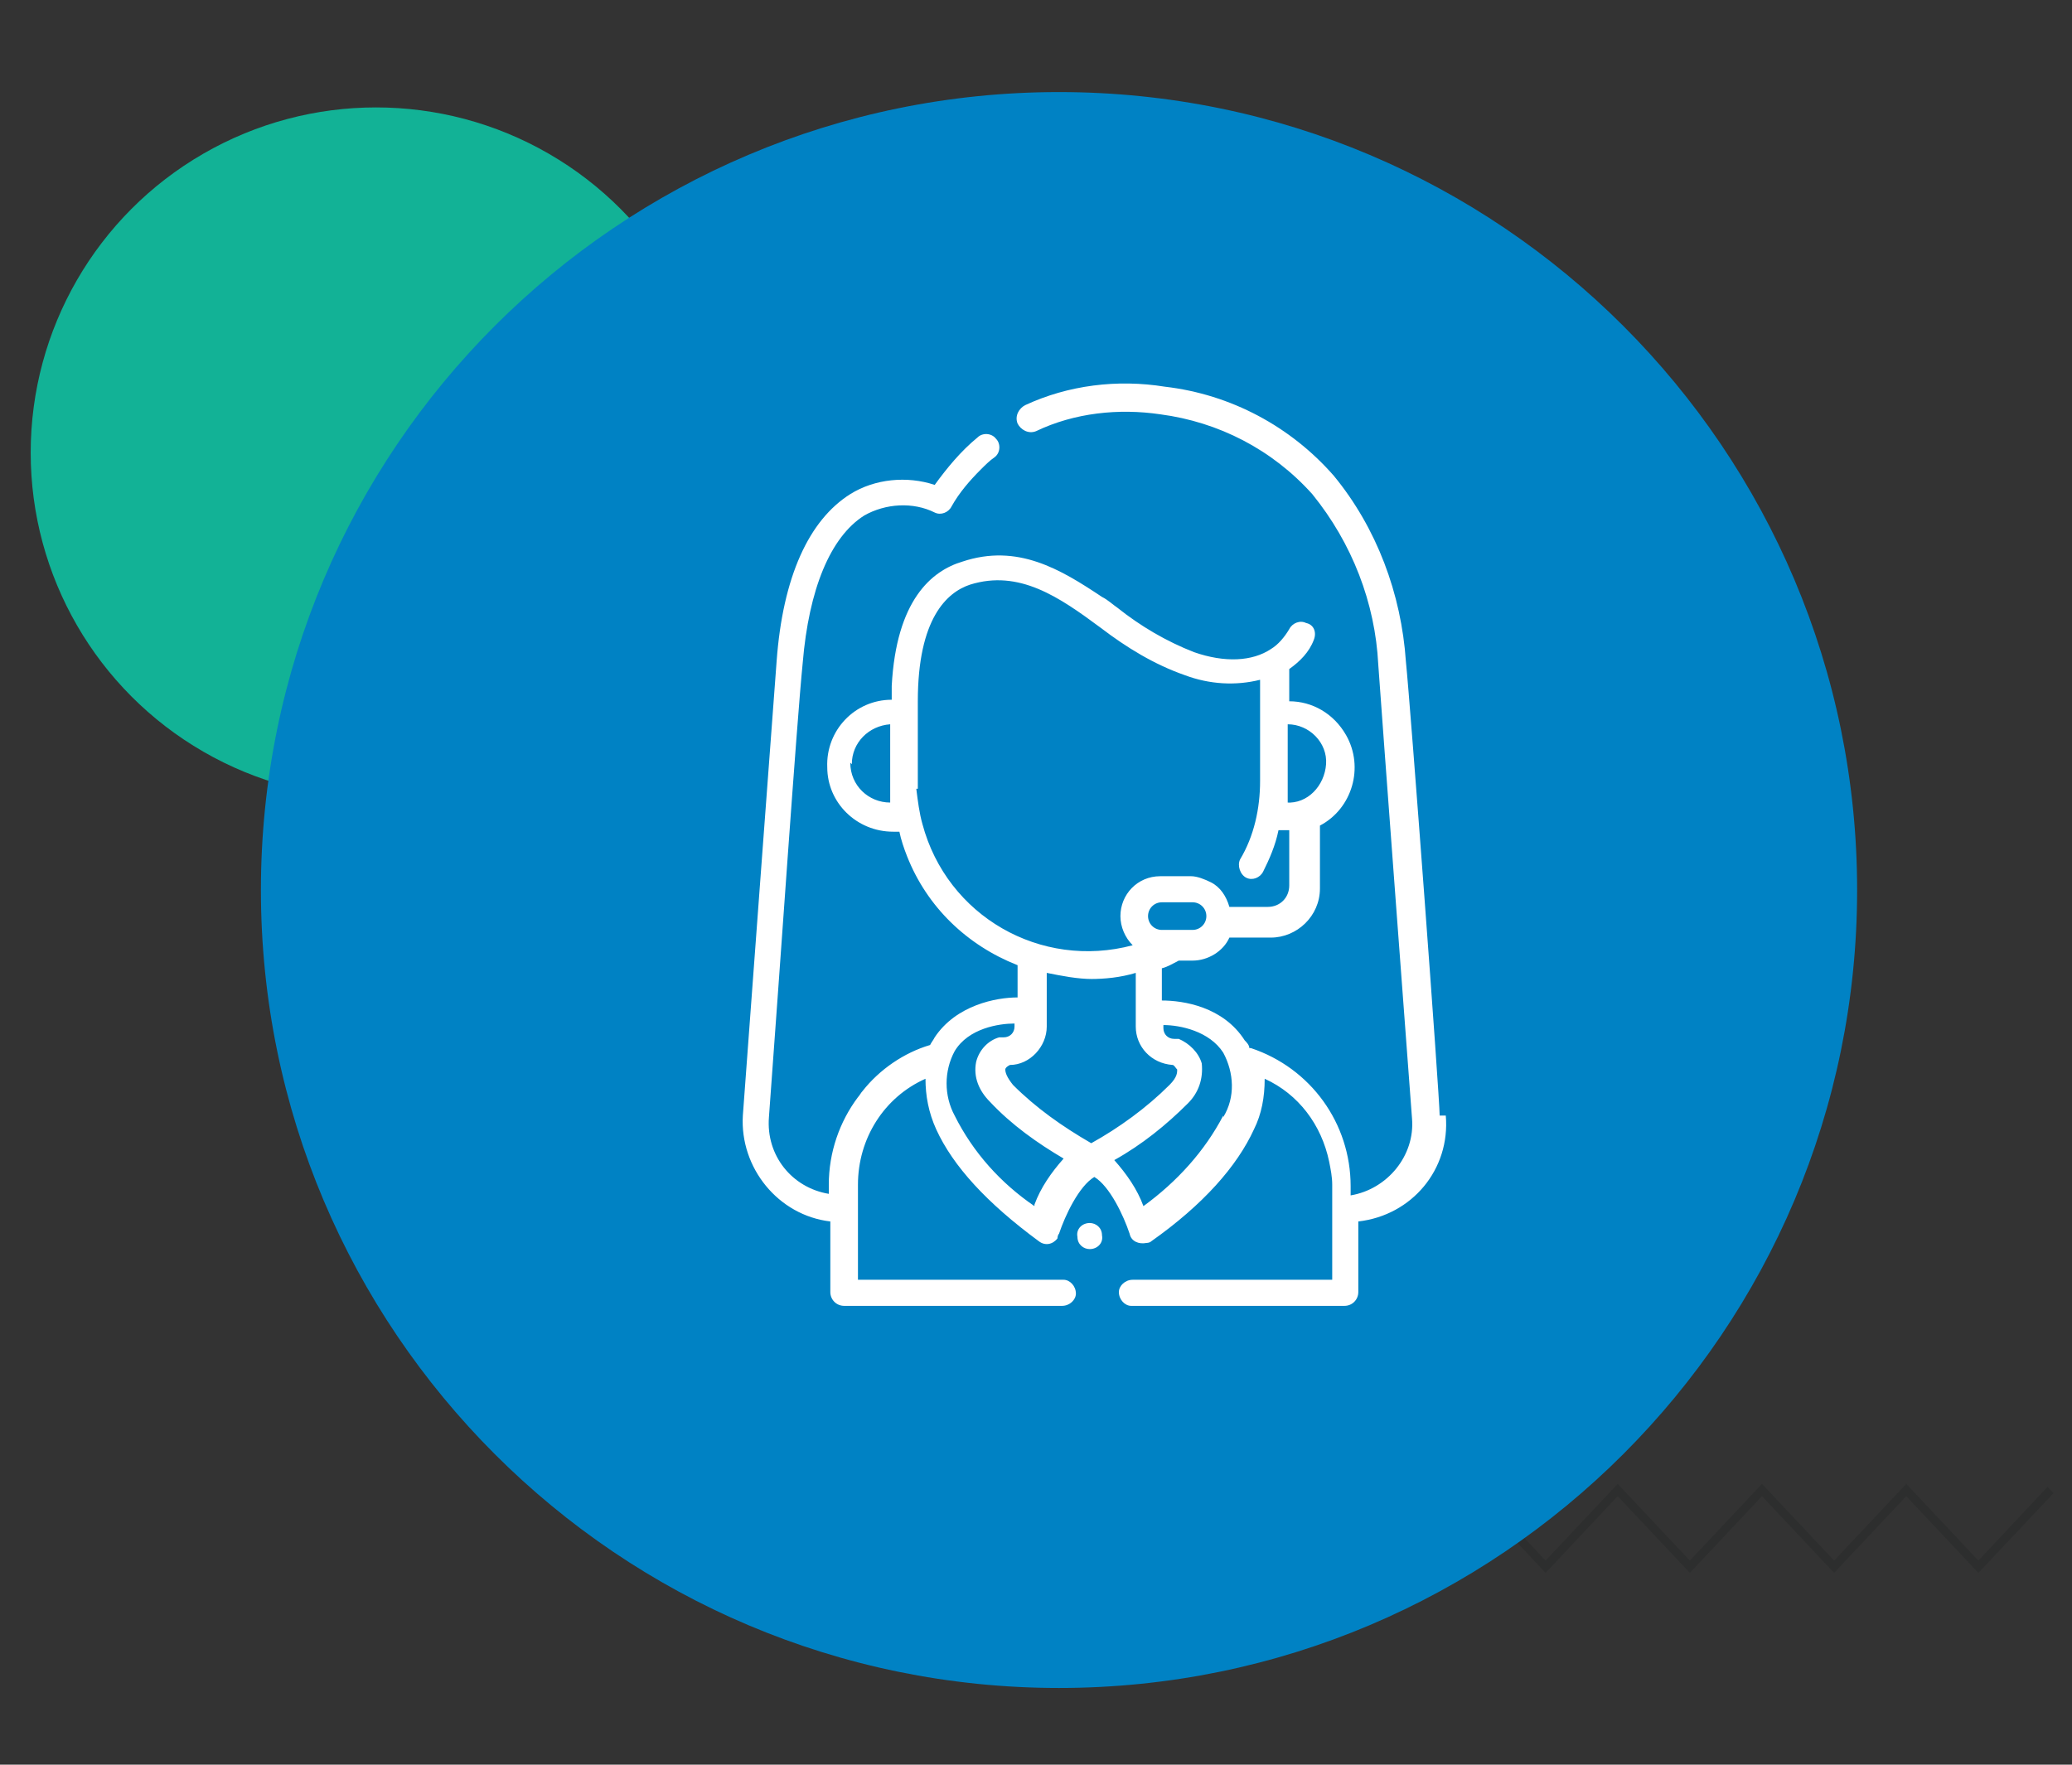
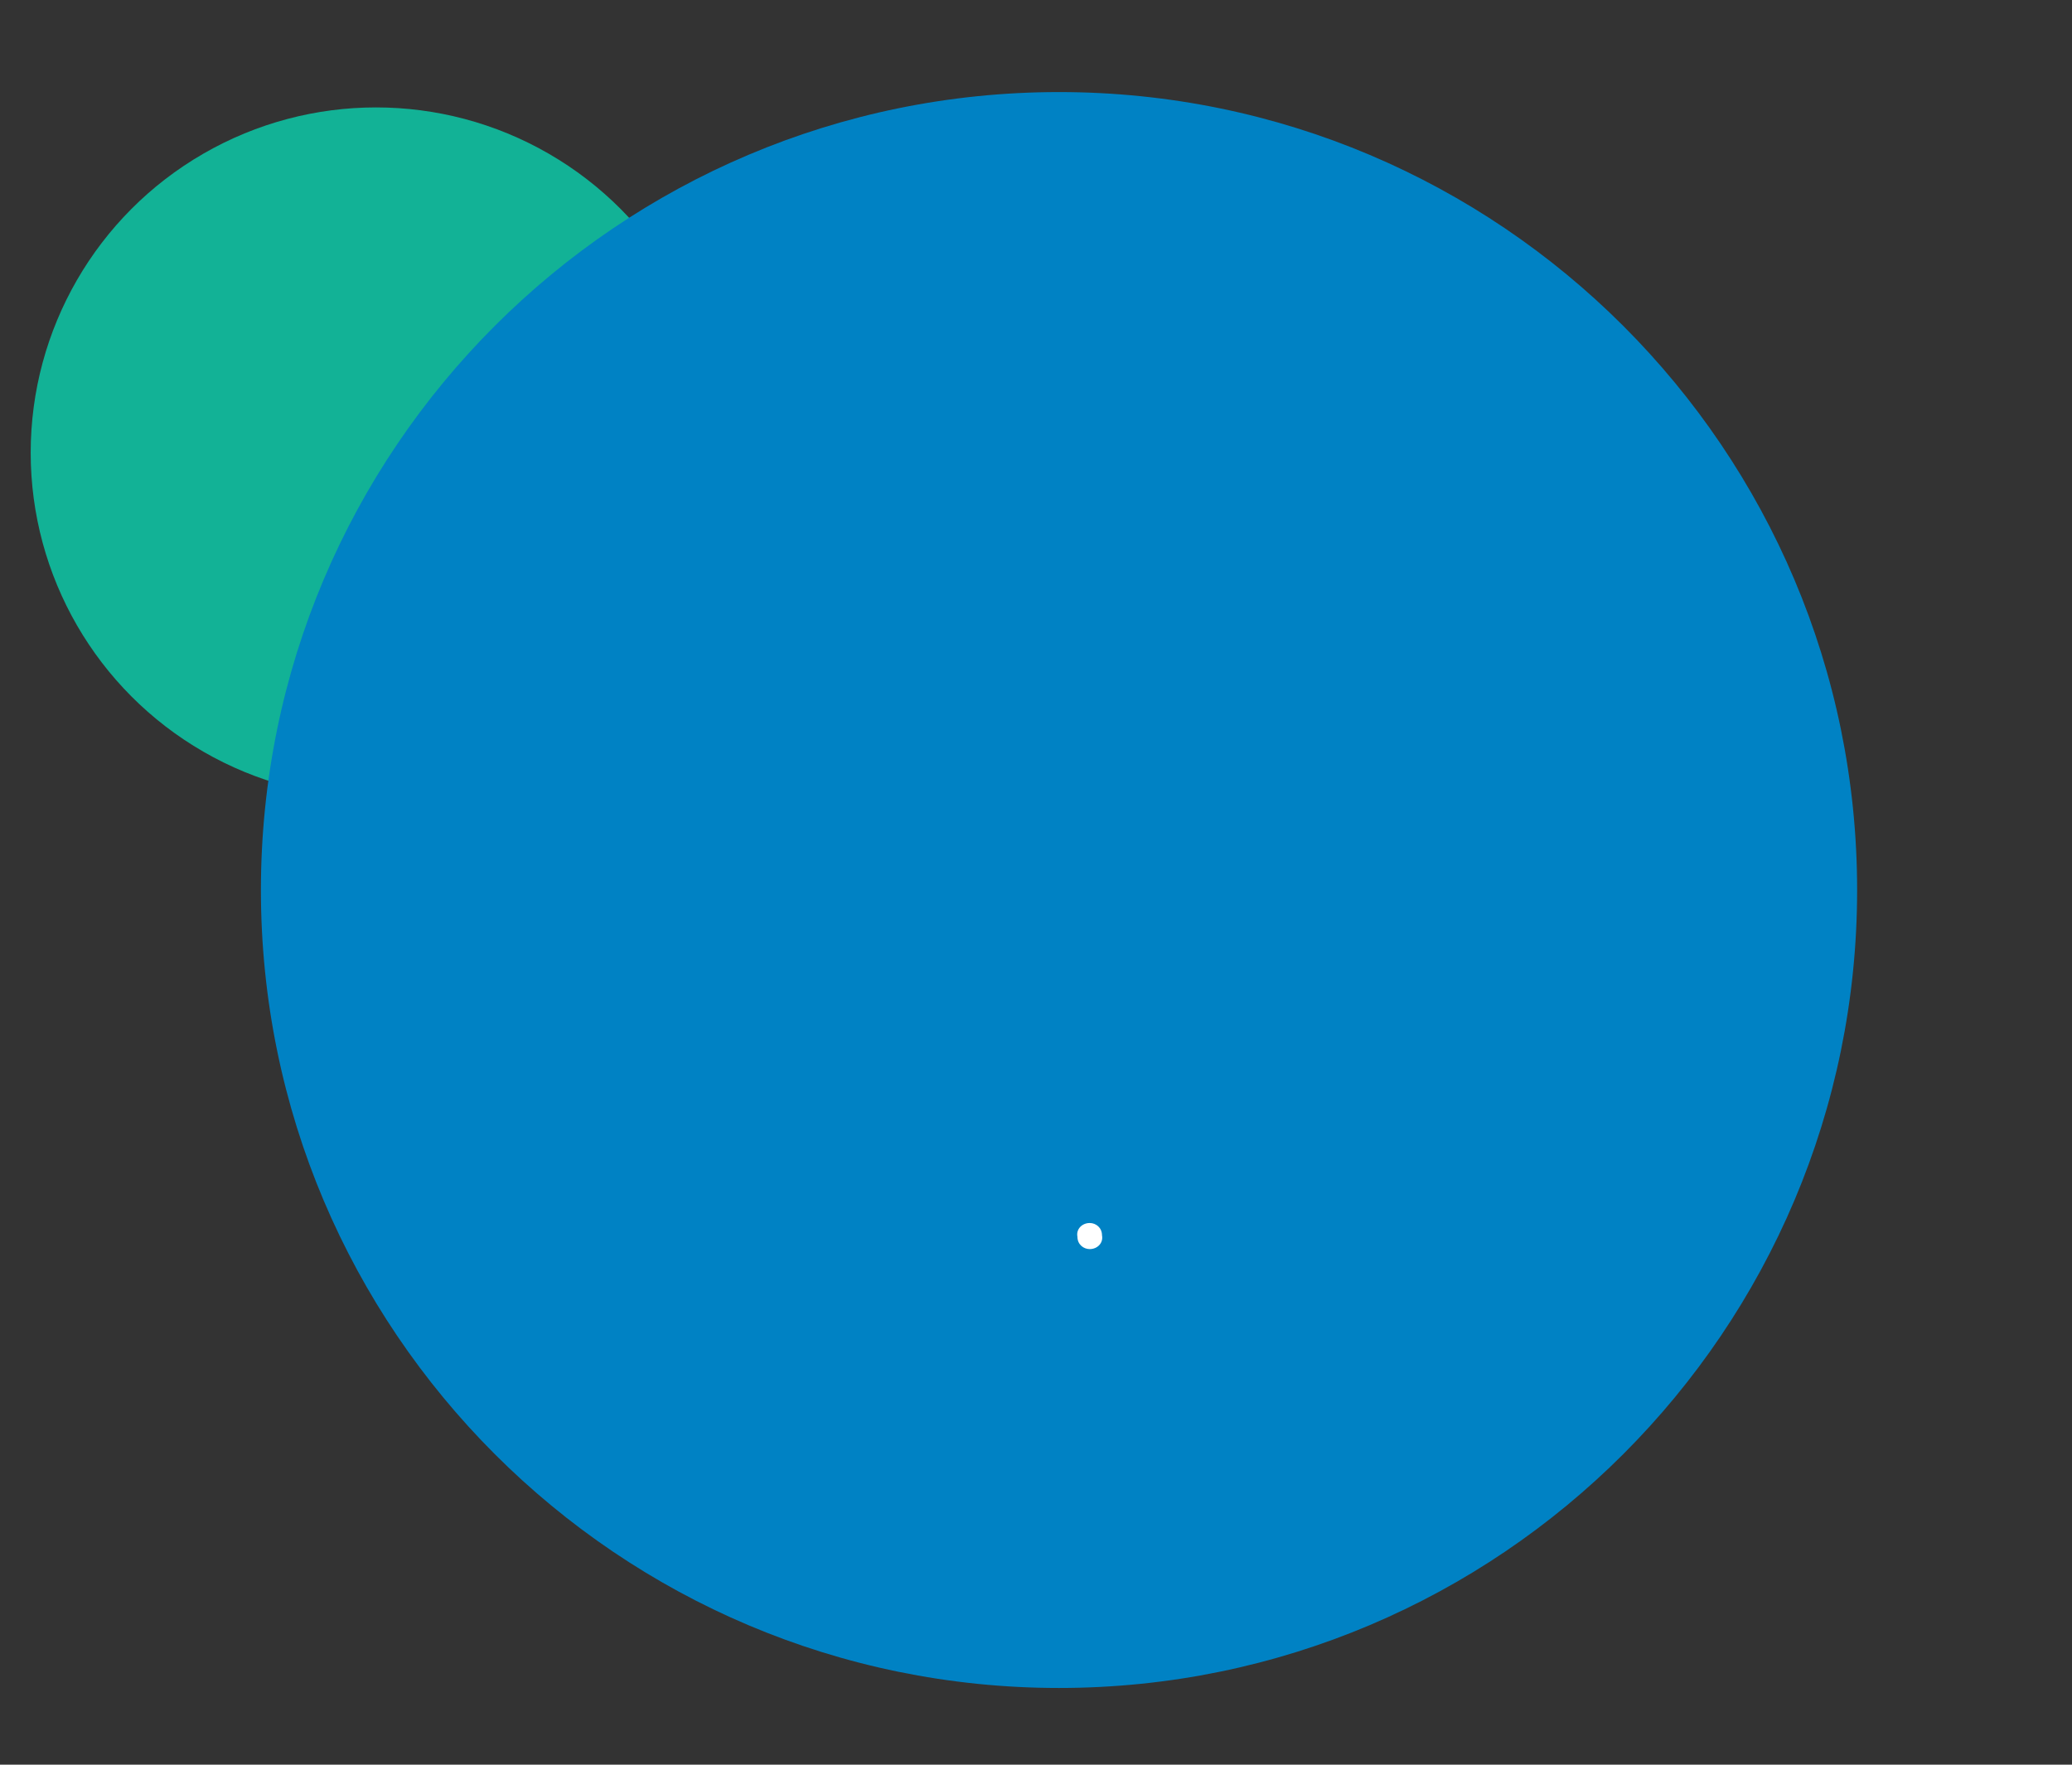
<svg xmlns="http://www.w3.org/2000/svg" id="Capa_1" viewBox="0 0 135 115">
  <rect x="0" y="0" width="135" height="115" fill="#333333" stroke="none" />
  <defs>
    <clipPath id="clippath">
      <rect width="135" height="115" fill="none" />
    </clipPath>
  </defs>
  <g clip-path="url(#clippath)">
    <g id="Grupo_2488">
      <g id="Grupo_2487">
        <circle id="Elipse_398" cx="24.5" cy="29.5" r="22.5" fill="#12b296" />
-         <path id="Trazado_7556" d="M114.8,96.7l-4.7,5-4.7-5-4.7,5-4.7-5-4.7,5-4.7-5-4.7,5-4.7-5-4.7,5-4.7-5-4.7,5-4.5-4.8-.4.4,4.9,5.2,4.7-5,4.7,5,4.7-5,4.7,5,4.7-5,4.7,5,4.7-5,4.7,5,4.7-5,4.7,5,4.7-5,4.7,5,4.7-5,4.7,5,4.9-5.2-.4-.4-4.5,4.8-4.7-5-4.7,5-4.7-5Z" fill="#2d2e2e" />
        <path id="Trazado_7557" d="M69,6c28.7,0,52,23.3,52,52s-23.3,52-52,52-52-23.3-52-52S40.3,6,69,6Z" fill="#0082c4" />
        <g id="call-center">
-           <path id="Trazado_2705" d="M93.8,72.7c0-1.2-1.9-26.7-2.2-29.6-.3-4.4-1.9-8.7-4.7-12.1-2.8-3.2-6.7-5.3-11-5.8-3.1-.5-6.3-.1-9.1,1.2-.4.2-.7.7-.5,1.2.2.4.7.7,1.2.5,0,0,0,0,0,0,2.5-1.2,5.4-1.5,8.1-1.1,3.8.5,7.3,2.3,9.9,5.2,2.6,3.2,4.1,7.1,4.3,11.1.2,2.9,2.1,28.3,2.2,29.6.2,2.4-1.6,4.6-4,5v-.6c0-4.1-2.6-7.7-6.5-9,0,0,0,0-.1,0,0-.2-.2-.4-.3-.5-1.4-2.2-4-2.6-5.4-2.6v-2.1c.4-.1.7-.3,1.1-.5h.9c1,0,2-.6,2.4-1.5h2.7c1.7,0,3.2-1.4,3.2-3.2v-4.1c2.1-1.1,2.9-3.8,1.7-5.9-.8-1.4-2.2-2.2-3.7-2.2v-2.1c.7-.5,1.3-1.1,1.6-1.9.2-.5,0-1-.5-1.1-.4-.2-.9,0-1.1.4-.3.5-.7,1-1.2,1.3-1.2.8-3,.9-5,.2-1.8-.7-3.5-1.7-5-2.9-.3-.2-.6-.5-1-.7-2.7-1.8-5.5-3.5-9.1-2.3h0c-2,.6-4.3,2.5-4.6,8.1,0,0,0,.1,0,.2v.7c-2.4,0-4.3,2-4.2,4.4,0,2.3,1.9,4.2,4.3,4.2h.4c.1.5.3,1.1.5,1.6,1.3,3.3,3.9,5.8,7.2,7.1v2.1c-1.4,0-4,.5-5.4,2.6-.1.2-.2.3-.3.5-1.7.5-3.3,1.6-4.4,3-.1.1-.2.3-.3.4-1.2,1.6-1.9,3.6-1.9,5.7v.6c-2.4-.4-4.1-2.5-3.9-5,.7-9.4,1.8-25.6,2.2-29.6.4-4.8,1.8-8.2,4-9.6,1.4-.8,3.2-.9,4.6-.2.4.2.9,0,1.1-.4.5-.9,1.2-1.7,1.9-2.4.3-.3.6-.6.9-.8.4-.3.4-.9.1-1.2-.3-.4-.9-.4-1.2-.1,0,0,0,0,0,0-1.1.9-2,2-2.8,3.1-1.8-.6-3.9-.4-5.5.6-2.7,1.7-4.4,5.4-4.8,10.9-.3,3.9-1.5,20.2-2.2,29.6-.2,3.4,2.3,6.5,5.7,6.9v4.6c0,.5.4.9.9.9h14.2c.5,0,.9-.4.9-.8,0-.5-.4-.9-.8-.9,0,0,0,0,0,0h-13.4v-6.2c0-3,1.7-5.7,4.4-6.9,0,1.1.2,2.2.7,3.3,1.1,2.4,3.3,4.8,6.7,7.3.4.3.9.2,1.2-.2,0,0,0-.2.1-.3.4-1.2,1.3-3.1,2.3-3.7,1,.6,1.9,2.5,2.3,3.7.1.5.6.7,1.1.6,0,0,.2,0,.3-.1,3.4-2.4,5.6-4.9,6.7-7.3.5-1,.7-2.1.7-3.3,2.2,1,3.7,3,4.2,5.4.1.5.2,1,.2,1.5v6.2h-13c-.5,0-.9.4-.9.8,0,.5.4.9.8.9,0,0,0,0,0,0h13.9c.5,0,.9-.4.9-.9h0v-4.6c3.5-.4,6-3.4,5.7-6.9ZM75.7,60.6c-.5,0-.9-.4-.9-.9s.4-.9.9-.9h2c.5,0,.9.4.9.9s-.4.9-.9.9h-2ZM83.9,52.3h0c0-.5,0-1,0-1.5v-3.6c1.4,0,2.6,1.2,2.5,2.6s-1.2,2.6-2.6,2.5ZM55.5,49.8c0-1.4,1.1-2.5,2.5-2.6v3.6c0,.5,0,1,0,1.5h0c-1.4,0-2.6-1.1-2.6-2.6h0ZM59.8,51.4c0-.2,0-.4,0-.6v-5.1c0-5.4,1.9-7.1,3.4-7.6,3.2-1,5.8.8,8.5,2.8,1.7,1.3,3.5,2.4,5.5,3.1,1.6.6,3.3.7,4.9.3v6.6c0,1.8-.4,3.6-1.3,5.1-.2.4,0,1,.4,1.2.4.2.9,0,1.1-.4.4-.8.8-1.7,1-2.7.2,0,.5,0,.7,0v3.6c0,.8-.6,1.4-1.4,1.4h-2.5c-.2-.7-.6-1.3-1.2-1.6-.4-.2-.9-.4-1.3-.4h-2c-1.5,0-2.6,1.2-2.6,2.6,0,.7.3,1.4.8,1.9-6,1.6-12.1-1.9-13.7-7.9-.2-.7-.3-1.5-.4-2.3h0ZM71,63.8c1,0,2-.1,3-.4v3.5c0,1.3,1,2.4,2.4,2.5.1,0,.2.2.3.3,0,.2,0,.5-.5,1-1.5,1.5-3.3,2.8-5.1,3.8-1.9-1.1-3.6-2.3-5.1-3.8-.4-.5-.5-.8-.5-1,0-.1.1-.2.3-.3,1.3,0,2.4-1.2,2.4-2.5v-3.5c1,.2,2,.4,3,.4h0ZM67.4,78.6c-2.2-1.5-4-3.5-5.2-5.9-.7-1.3-.7-2.9,0-4.2.9-1.5,2.9-1.8,3.9-1.8v.2c0,.4-.3.7-.7.7-.1,0-.2,0-.3,0h0c-.7.2-1.3.8-1.5,1.6-.2,1,.2,1.9.9,2.6,1.4,1.5,3.1,2.7,4.8,3.7-.8.9-1.5,1.9-1.9,3ZM79.7,72.7c-1.2,2.3-3,4.3-5.2,5.9-.4-1.1-1.1-2.1-1.9-3,1.8-1,3.4-2.3,4.8-3.7.7-.7,1-1.6.9-2.6-.2-.7-.8-1.3-1.5-1.6h0c-.1,0-.2,0-.3,0-.4,0-.7-.3-.7-.7v-.2c1.1,0,3,.4,3.9,1.8.7,1.3.8,2.9,0,4.2h0Z" fill="#fff" />
          <path id="Trazado_2706" d="M71,79.7c-.5,0-.9.4-.8.9,0,.5.4.8.8.8.5,0,.9-.4.8-.9,0-.5-.4-.8-.8-.8Z" fill="#fff" />
        </g>
      </g>
    </g>
  </g>
</svg>